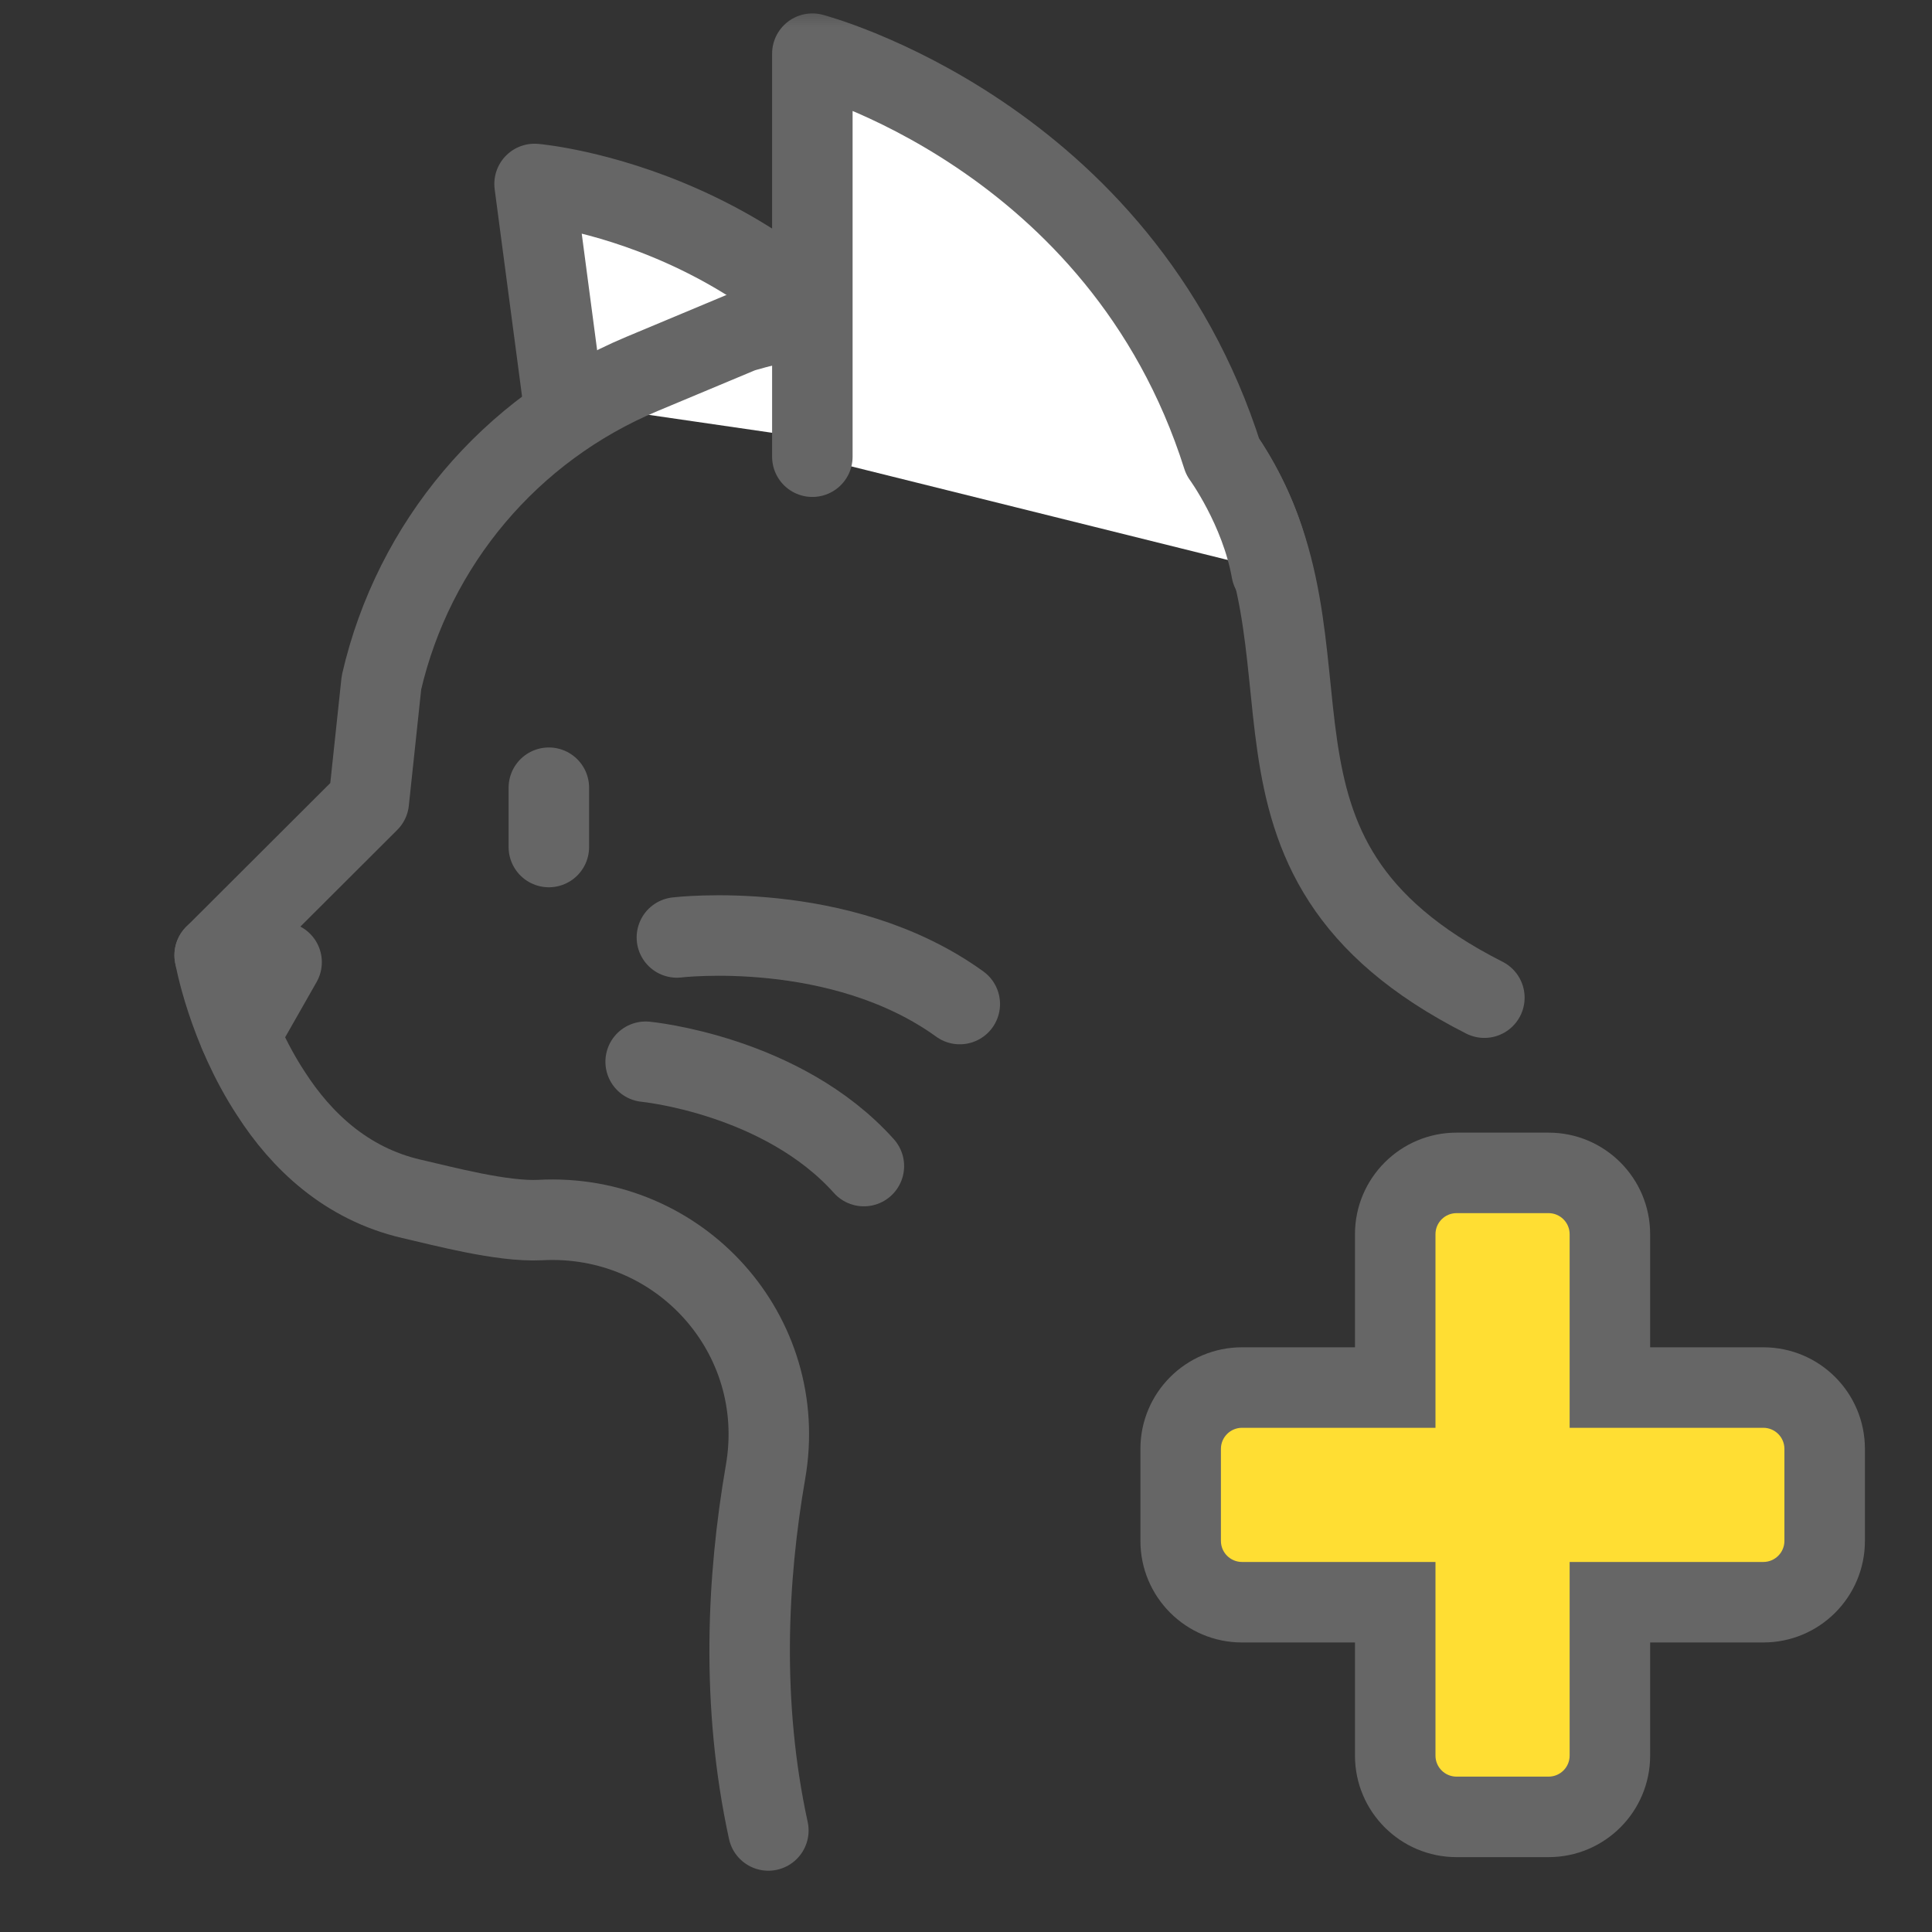
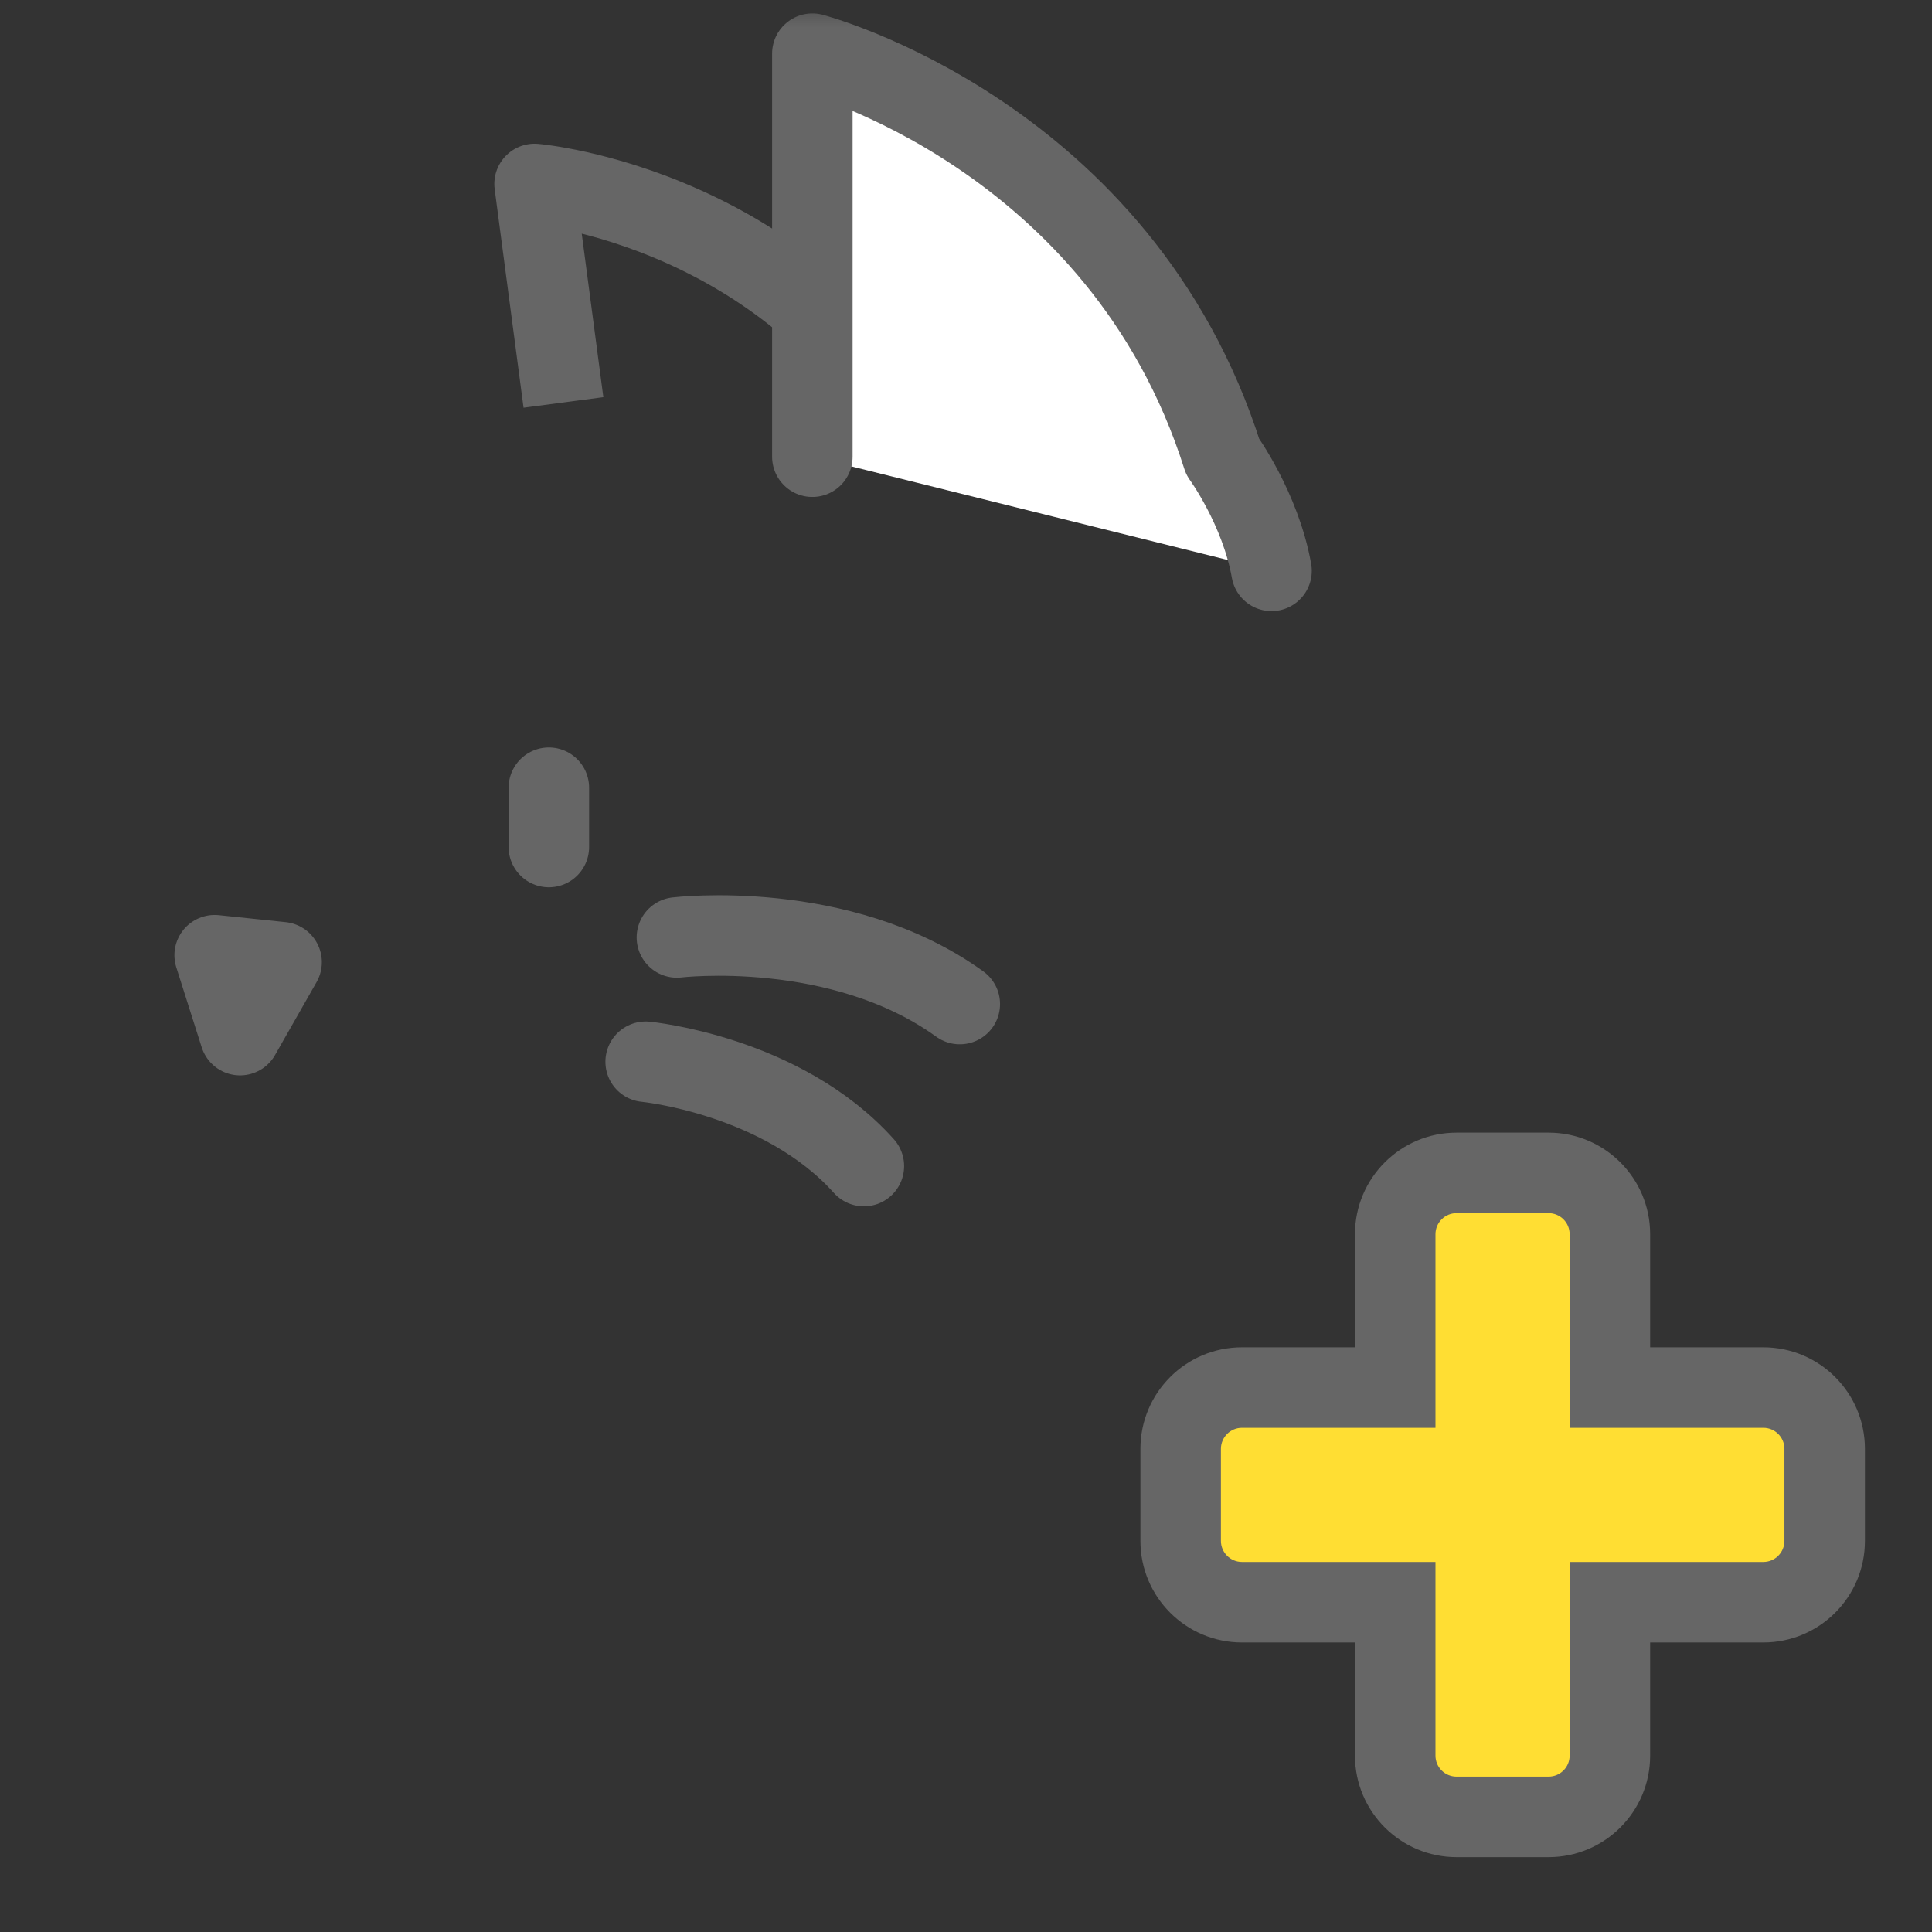
<svg xmlns="http://www.w3.org/2000/svg" width="36" height="36" viewBox="0 0 36 36" fill="none">
  <rect x="0" y="0" width="36" height="36" fill="#333333" stroke="none" />
  <mask id="mask0_12858_145197" style="mask-type:alpha" maskUnits="userSpaceOnUse" x="0" y="0" width="36" height="36">
    <rect width="36" height="36" fill="#FF0000" />
  </mask>
  <g mask="url(#mask0_12858_145197)">
-     <path d="M10.499 7.499L9.961 3.428C9.961 3.428 14.877 3.842 17.288 8.486" fill="white" />
    <path d="M10.499 7.499L9.961 3.428C9.961 3.428 14.877 3.842 17.288 8.486" stroke="#666666" stroke-width="1.5" stroke-linejoin="round" />
-     <path d="M14.317 34.108C13.803 31.745 13.921 29.416 14.264 27.431C14.713 24.867 12.662 22.592 10.062 22.734C9.353 22.769 8.26 22.474 7.664 22.338C6.44 22.054 5.607 21.244 5.052 20.382C4.236 19.141 4 17.8 4 17.8L6.872 14.934L7.108 12.718C7.705 10.13 9.513 7.991 11.959 6.969L13.809 6.195C13.809 6.195 19.865 4.233 22.784 8.511C25.248 12.121 22.4 15.925 27.659 18.59" stroke="#666666" stroke-width="1.5" stroke-linecap="round" stroke-linejoin="round" />
    <path d="M15.137 8.51V1C15.137 1 20.88 2.501 22.783 8.51C22.783 8.51 23.486 9.473 23.693 10.637" fill="white" />
    <path d="M15.137 8.51V1C15.137 1 20.88 2.501 22.783 8.51C22.783 8.51 23.486 9.473 23.693 10.637" stroke="#666666" stroke-width="1.5" stroke-linecap="round" stroke-linejoin="round" />
    <path d="M10.227 14.678V15.783" stroke="#666666" stroke-width="1.5" stroke-linecap="round" stroke-linejoin="round" />
    <path d="M4 17.799L5.247 17.929L4.473 19.288L4 17.799Z" fill="white" stroke="#666666" stroke-width="1.5" stroke-linecap="round" stroke-linejoin="round" />
    <path d="M12.613 17.468C12.613 17.468 15.656 17.101 17.884 18.709L12.613 17.468Z" fill="white" />
    <path d="M12.613 17.468C12.613 17.468 15.656 17.101 17.884 18.709" stroke="#666666" stroke-width="1.5" stroke-linecap="round" stroke-linejoin="round" />
    <path d="M12.031 19.784C12.031 19.784 14.572 20.026 16.097 21.728L12.031 19.784Z" fill="white" />
    <path d="M12.031 19.784C12.031 19.784 14.572 20.026 16.097 21.728" stroke="#666666" stroke-width="1.5" stroke-linecap="round" stroke-linejoin="round" />
    <path fill-rule="evenodd" clip-rule="evenodd" d="M29.998 22.998C29.998 22.367 29.486 21.855 28.855 21.855H27.141C26.51 21.855 25.998 22.367 25.998 22.998L25.998 25.855H23.143C22.512 25.855 22 26.367 22 26.998V28.712C22 29.343 22.512 29.855 23.143 29.855H25.998L25.998 32.713C25.998 33.344 26.51 33.855 27.141 33.855H28.855C29.486 33.855 29.998 33.344 29.998 32.713V29.855H32.857C33.488 29.855 34 29.343 34 28.712V26.998C34 26.367 33.488 25.855 32.857 25.855H29.998V22.998Z" fill="#FFDE33" />
-     <path d="M25.998 22.998L26.748 22.998V22.998H25.998ZM25.998 25.855V26.605H26.748V25.855H25.998ZM25.998 29.855H26.748V29.105H25.998V29.855ZM25.998 32.713H25.248H25.998ZM29.998 29.855V29.105H29.248V29.855H29.998ZM29.998 25.855H29.248V26.605H29.998V25.855ZM28.855 22.605C29.072 22.605 29.248 22.781 29.248 22.998H30.748C30.748 21.953 29.901 21.105 28.855 21.105V22.605ZM27.141 22.605H28.855V21.105H27.141V22.605ZM26.748 22.998C26.748 22.781 26.924 22.605 27.141 22.605V21.105C26.096 21.105 25.248 21.953 25.248 22.998H26.748ZM26.748 25.855V22.998L25.248 22.998L25.248 25.855H26.748ZM23.143 26.605H25.998V25.105H23.143V26.605ZM22.75 26.998C22.75 26.781 22.926 26.605 23.143 26.605V25.105C22.098 25.105 21.25 25.952 21.25 26.998H22.75ZM22.75 28.712V26.998H21.25V28.712H22.75ZM23.143 29.105C22.926 29.105 22.75 28.929 22.75 28.712H21.25C21.25 29.758 22.098 30.605 23.143 30.605V29.105ZM25.998 29.105H23.143V30.605H25.998V29.105ZM26.748 32.713L26.748 29.855H25.248L25.248 32.713H26.748ZM27.141 33.105C26.924 33.105 26.748 32.93 26.748 32.713H25.248C25.248 33.758 26.096 34.605 27.141 34.605V33.105ZM28.855 33.105H27.141V34.605H28.855V33.105ZM29.248 32.713C29.248 32.93 29.072 33.105 28.855 33.105V34.605C29.901 34.605 30.748 33.758 30.748 32.713H29.248ZM29.248 29.855V32.713H30.748V29.855H29.248ZM32.857 29.105H29.998V30.605H32.857V29.105ZM33.25 28.712C33.25 28.929 33.074 29.105 32.857 29.105V30.605C33.903 30.605 34.75 29.758 34.75 28.712H33.25ZM33.25 26.998V28.712H34.75V26.998H33.25ZM32.857 26.605C33.074 26.605 33.25 26.781 33.25 26.998H34.75C34.75 25.952 33.903 25.105 32.857 25.105V26.605ZM29.998 26.605H32.857V25.105H29.998V26.605ZM29.248 22.998V25.855H30.748V22.998H29.248Z" fill="#666666" />
+     <path d="M25.998 22.998L26.748 22.998V22.998H25.998ZM25.998 25.855V26.605H26.748V25.855H25.998ZM25.998 29.855H26.748V29.105H25.998V29.855ZM25.998 32.713H25.248H25.998ZM29.998 29.855V29.105H29.248V29.855H29.998ZM29.998 25.855H29.248V26.605H29.998V25.855ZM28.855 22.605C29.072 22.605 29.248 22.781 29.248 22.998H30.748C30.748 21.953 29.901 21.105 28.855 21.105V22.605ZM27.141 22.605H28.855V21.105H27.141V22.605ZM26.748 22.998C26.748 22.781 26.924 22.605 27.141 22.605V21.105C26.096 21.105 25.248 21.953 25.248 22.998H26.748ZM26.748 25.855V22.998L25.248 22.998L25.248 25.855H26.748ZM23.143 26.605H25.998V25.105H23.143V26.605ZM22.75 26.998C22.75 26.781 22.926 26.605 23.143 26.605V25.105C22.098 25.105 21.25 25.952 21.25 26.998H22.75ZM22.75 28.712V26.998H21.25V28.712H22.75ZM23.143 29.105C22.926 29.105 22.75 28.929 22.75 28.712H21.25C21.25 29.758 22.098 30.605 23.143 30.605V29.105ZM25.998 29.105H23.143V30.605H25.998V29.105ZM26.748 32.713L26.748 29.855H25.248L25.248 32.713H26.748ZM27.141 33.105C26.924 33.105 26.748 32.93 26.748 32.713H25.248C25.248 33.758 26.096 34.605 27.141 34.605V33.105ZM28.855 33.105H27.141V34.605H28.855V33.105ZM29.248 32.713C29.248 32.93 29.072 33.105 28.855 33.105V34.605C29.901 34.605 30.748 33.758 30.748 32.713H29.248ZM29.248 29.855V32.713H30.748V29.855H29.248ZM32.857 29.105H29.998V30.605H32.857V29.105ZM33.25 28.712C33.25 28.929 33.074 29.105 32.857 29.105V30.605C33.903 30.605 34.75 29.758 34.75 28.712H33.25ZV28.712H34.75V26.998H33.25ZM32.857 26.605C33.074 26.605 33.25 26.781 33.25 26.998H34.75C34.75 25.952 33.903 25.105 32.857 25.105V26.605ZM29.998 26.605H32.857V25.105H29.998V26.605ZM29.248 22.998V25.855H30.748V22.998H29.248Z" fill="#666666" />
  </g>
</svg>